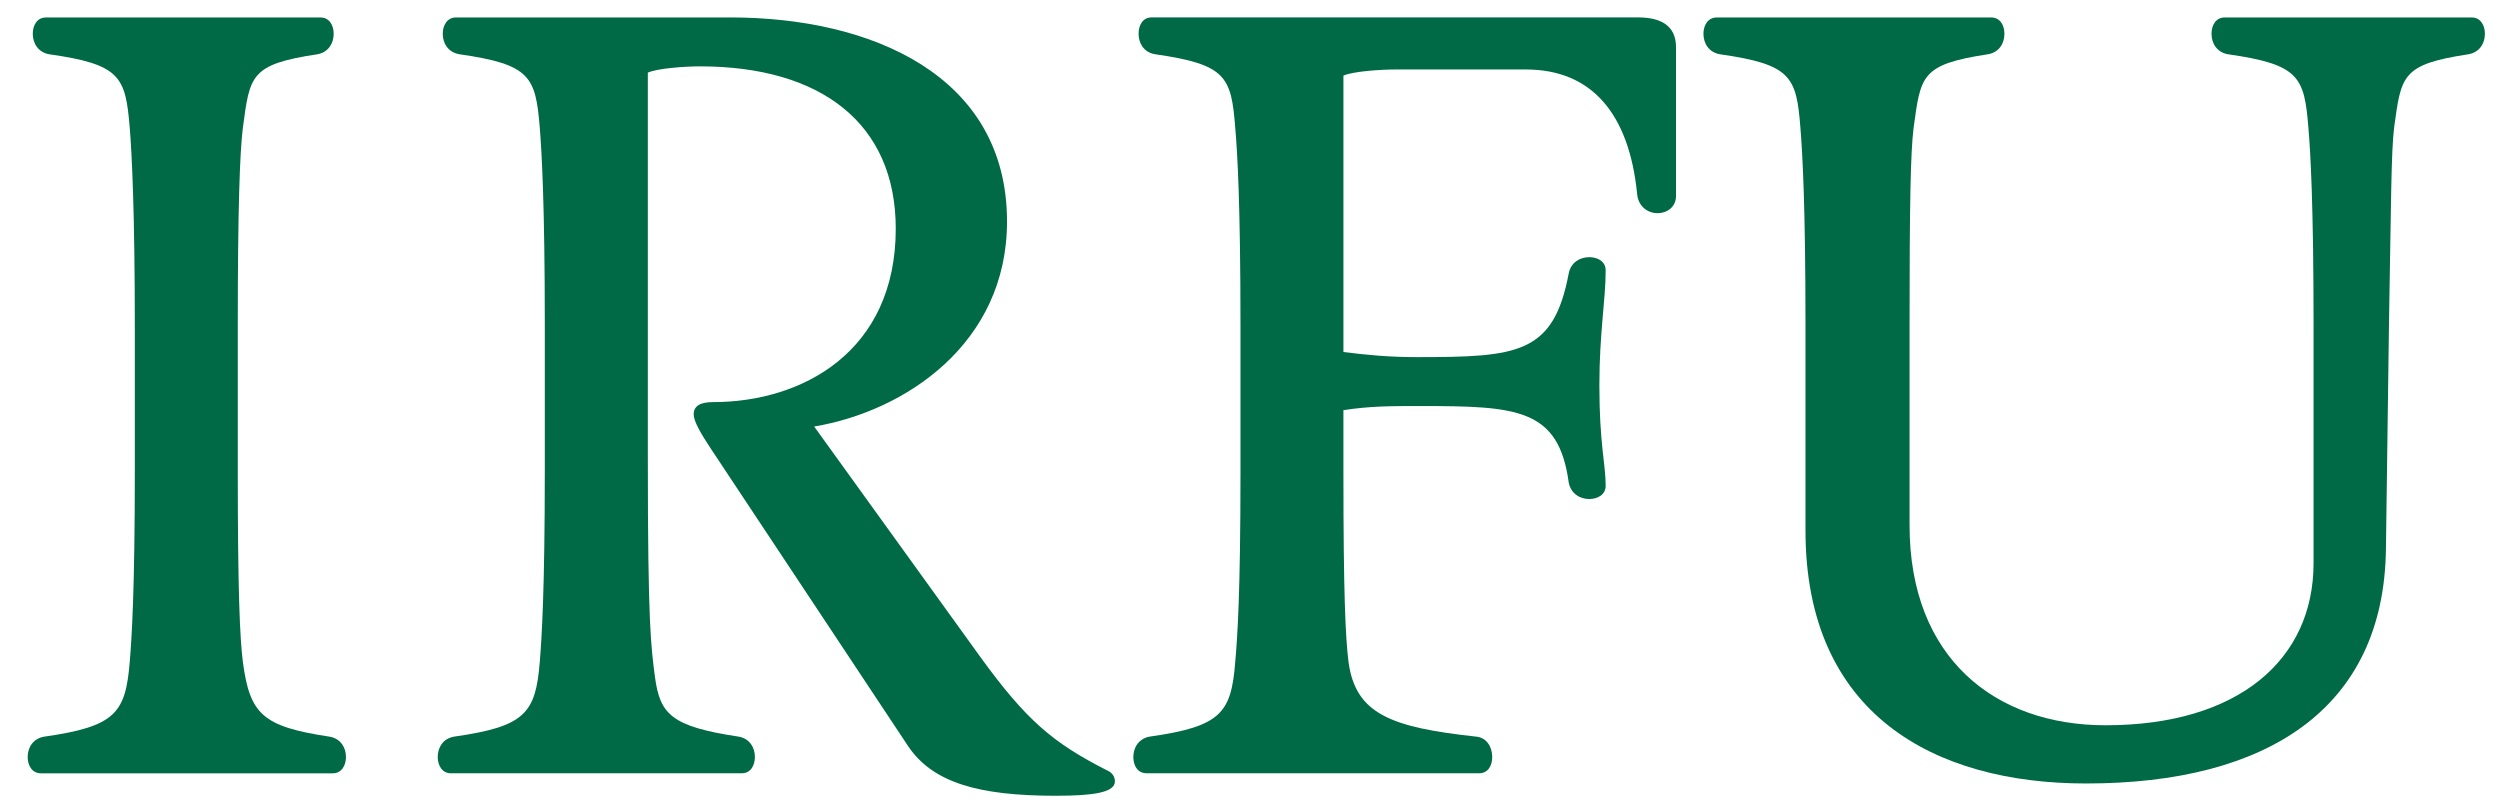
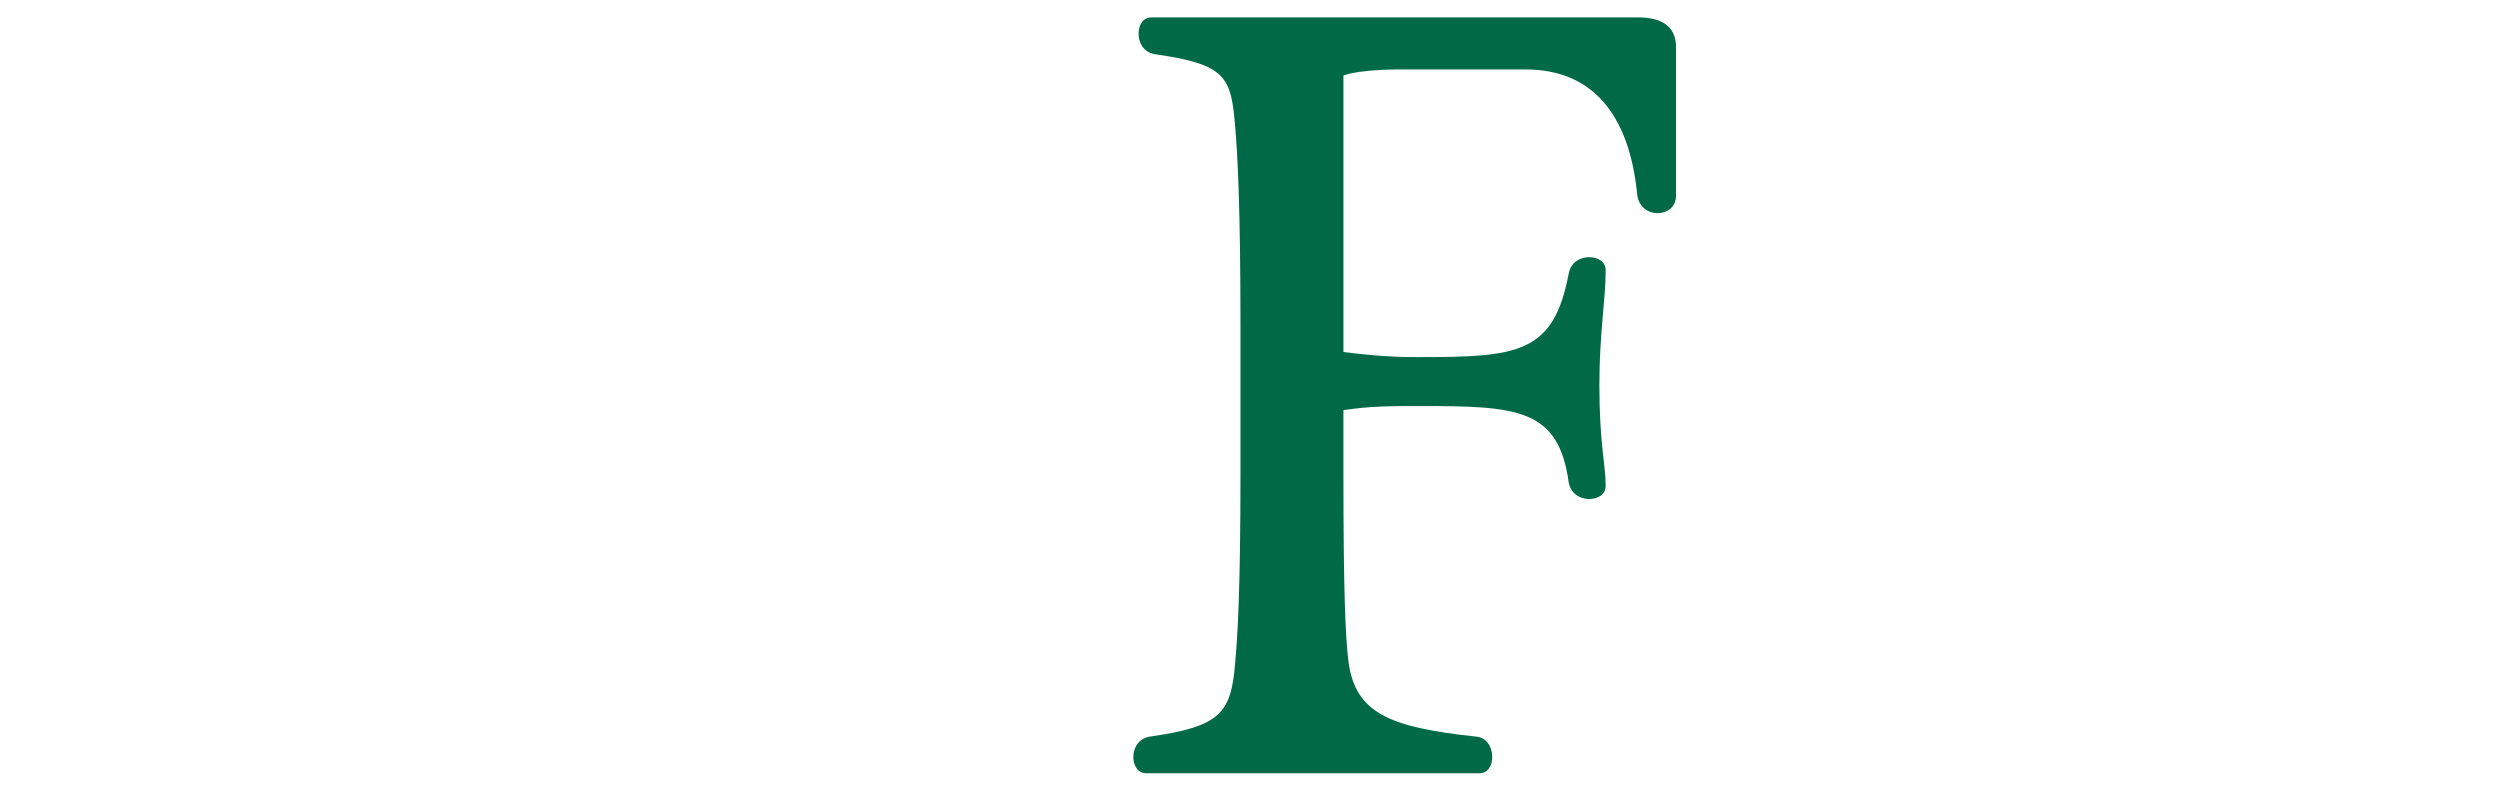
<svg xmlns="http://www.w3.org/2000/svg" xmlns:ns1="http://www.inkscape.org/namespaces/inkscape" xmlns:ns2="http://sodipodi.sourceforge.net/DTD/sodipodi-0.dtd" width="250" height="80" viewBox="0 0 250 80" id="svg3845" version="1.1" ns1:version="0.48.1 " ns2:docname="irfu textlogo.svg">
  <defs id="defs3847" />
  <ns2:namedview id="base" pagecolor="#ffffff" bordercolor="#666666" borderopacity="1.0" ns1:pageopacity="0.0" ns1:pageshadow="2" ns1:zoom="3.337373" ns1:cx="159.7378" ns1:cy="35.976983" ns1:document-units="px" ns1:current-layer="layer1" showgrid="false" units="px" ns1:window-width="1280" ns1:window-height="657" ns1:window-x="-8" ns1:window-y="-8" ns1:window-maximized="1" />
  <g ns1:label="Layer 1" ns1:groupmode="layer" id="layer1" transform="translate(0,-972.362)">
    <g id="g3015" transform="matrix(5.994,0,0,5.994,-50.59,-5254.847)">
      <g transform="matrix(1.25,0,0,-1.25,12.407,1046.771)" id="g3607">
-         <path ns1:connector-curvature="0" id="path3609" style="fill:#006946;fill-opacity:1;fill-rule:nonzero;stroke:none" d="m 0,0 c 0,-1.581 0.027,-2.22 0.068,-2.545 0.094,-0.696 0.26,-0.861 1.158,-0.996 0.15,-0.027 0.218,-0.148 0.218,-0.271 0,-0.109 -0.055,-0.218 -0.177,-0.218 l -3.893,0 c -0.124,0 -0.178,0.109 -0.178,0.218 0,0.123 0.068,0.244 0.218,0.271 0.953,0.135 1.088,0.314 1.144,0.996 0.027,0.325 0.068,0.951 0.068,2.557 l 0,1.893 c 0,1.592 -0.041,2.355 -0.068,2.682 -0.056,0.682 -0.123,0.845 -1.076,0.98 -0.15,0.027 -0.218,0.15 -0.218,0.273 0,0.109 0.053,0.218 0.178,0.218 l 3.661,0 C 1.226,6.058 1.28,5.949 1.28,5.84 1.28,5.717 1.212,5.594 1.064,5.567 0.162,5.432 0.162,5.281 0.068,4.587 0.027,4.26 0,3.497 0,1.933 L 0,0 z" />
-       </g>
+         </g>
      <g transform="matrix(1.25,0,0,-1.25,20.303,1046.398)" id="g3611">
-         <path ns1:connector-curvature="0" id="path3613" style="fill:#006946;fill-opacity:1;fill-rule:nonzero;stroke:none" d="m 0,0 c -0.136,0.205 -0.232,0.37 -0.232,0.462 0,0.111 0.084,0.164 0.26,0.164 1.184,0 2.437,0.668 2.437,2.315 0,1.402 -0.994,2.166 -2.613,2.166 -0.206,0 -0.573,-0.027 -0.696,-0.084 l 0,-5.158 c 0,-2.205 0.041,-2.492 0.096,-2.914 0.068,-0.49 0.216,-0.655 1.117,-0.79 0.149,-0.027 0.216,-0.148 0.216,-0.271 0,-0.109 -0.053,-0.218 -0.176,-0.218 l -3.881,0 c -0.121,0 -0.176,0.109 -0.176,0.218 0,0.123 0.067,0.244 0.217,0.271 0.953,0.135 1.089,0.314 1.145,0.996 0.026,0.324 0.067,0.951 0.067,2.557 l 0,1.948 c 0,1.592 -0.041,2.3 -0.067,2.627 -0.056,0.682 -0.124,0.844 -1.075,0.98 -0.152,0.027 -0.22,0.15 -0.22,0.273 0,0.109 0.056,0.218 0.177,0.218 l 3.663,0 C 2.124,5.76 3.95,4.996 3.95,3.036 3.95,1.403 2.586,0.503 1.376,0.3 L 3.595,-2.777 C 4.207,-3.62 4.56,-3.92 5.281,-4.287 5.351,-4.316 5.39,-4.37 5.39,-4.437 c 0,-0.15 -0.298,-0.191 -0.789,-0.191 -1.035,0 -1.647,0.176 -1.974,0.667 L 0,0 z" />
-       </g>
+         </g>
      <g transform="matrix(1.25,0,0,-1.25,30.853,1044.78)" id="g3615">
        <path ns1:connector-curvature="0" id="path3617" style="fill:#006946;fill-opacity:1;fill-rule:nonzero;stroke:none" d="m 0,0 c 0.327,-0.041 0.614,-0.068 0.98,-0.068 1.348,0 1.824,0.04 2.027,1.117 0.029,0.149 0.152,0.217 0.274,0.217 0.109,0 0.219,-0.054 0.219,-0.177 0,-0.395 -0.084,-0.83 -0.084,-1.537 0,-0.776 0.084,-1.05 0.084,-1.337 0,-0.121 -0.11,-0.177 -0.219,-0.177 -0.122,0 -0.245,0.07 -0.274,0.22 -0.135,0.992 -0.692,1.021 -1.986,1.021 -0.382,0 -0.668,0 -1.021,-0.055 l 0,-0.857 c 0,-1.58 0.027,-2.18 0.068,-2.504 0.094,-0.696 0.571,-0.873 1.703,-0.996 0.148,-0.013 0.215,-0.148 0.215,-0.272 0,-0.109 -0.051,-0.217 -0.174,-0.217 l -4.439,0 c -0.124,0 -0.177,0.108 -0.177,0.217 0,0.124 0.07,0.245 0.218,0.272 0.951,0.135 1.089,0.314 1.142,0.996 0.029,0.324 0.07,0.91 0.07,2.516 l 0,1.989 c 0,1.592 -0.041,2.3 -0.07,2.627 -0.053,0.682 -0.121,0.844 -1.074,0.98 -0.15,0.027 -0.216,0.15 -0.216,0.273 0,0.109 0.052,0.218 0.174,0.218 l 6.496,0 c 0.298,0 0.503,-0.109 0.503,-0.397 l 0,-1.986 C 4.439,1.933 4.316,1.853 4.193,1.853 4.071,1.853 3.936,1.933 3.92,2.11 3.813,3.186 3.309,3.771 2.436,3.771 l -1.742,0 C 0.489,3.771 0.123,3.745 0,3.689 L 0,0 z" />
      </g>
      <g transform="matrix(1.25,0,0,-1.25,40.298,1047.672)" id="g3619">
-         <path ns1:connector-curvature="0" id="path3621" style="fill:#006946;fill-opacity:1;fill-rule:nonzero;stroke:none" d="m 0,0 c 0,-1.773 1.144,-2.668 2.615,-2.668 1.783,0 2.777,0.883 2.777,2.163 l 0,3.186 c 0,1.592 -0.041,2.3 -0.069,2.627 C 5.269,5.99 5.199,6.152 4.248,6.288 4.098,6.315 4.03,6.438 4.03,6.561 c 0,0.109 0.054,0.218 0.177,0.218 l 3.295,0 C 7.623,6.779 7.679,6.67 7.679,6.561 7.679,6.438 7.611,6.315 7.461,6.288 6.563,6.152 6.563,6.002 6.467,5.308 6.427,4.981 6.427,4.273 6.399,2.709 L 6.358,-0.316 C 6.331,-2.452 4.766,-3.445 2.356,-3.445 c -2.029,0 -3.745,0.925 -3.745,3.375 l 0,2.751 c 0,1.592 -0.041,2.3 -0.068,2.627 -0.053,0.682 -0.122,0.844 -1.076,0.98 -0.15,0.027 -0.218,0.15 -0.218,0.273 0,0.109 0.056,0.218 0.179,0.218 l 3.661,0 C 1.212,6.779 1.266,6.67 1.266,6.561 1.266,6.438 1.2,6.315 1.048,6.288 0.15,6.152 0.15,6.002 0.054,5.308 0.013,4.981 0,4.273 0,2.709 L 0,0 z" />
-       </g>
+         </g>
    </g>
  </g>
</svg>